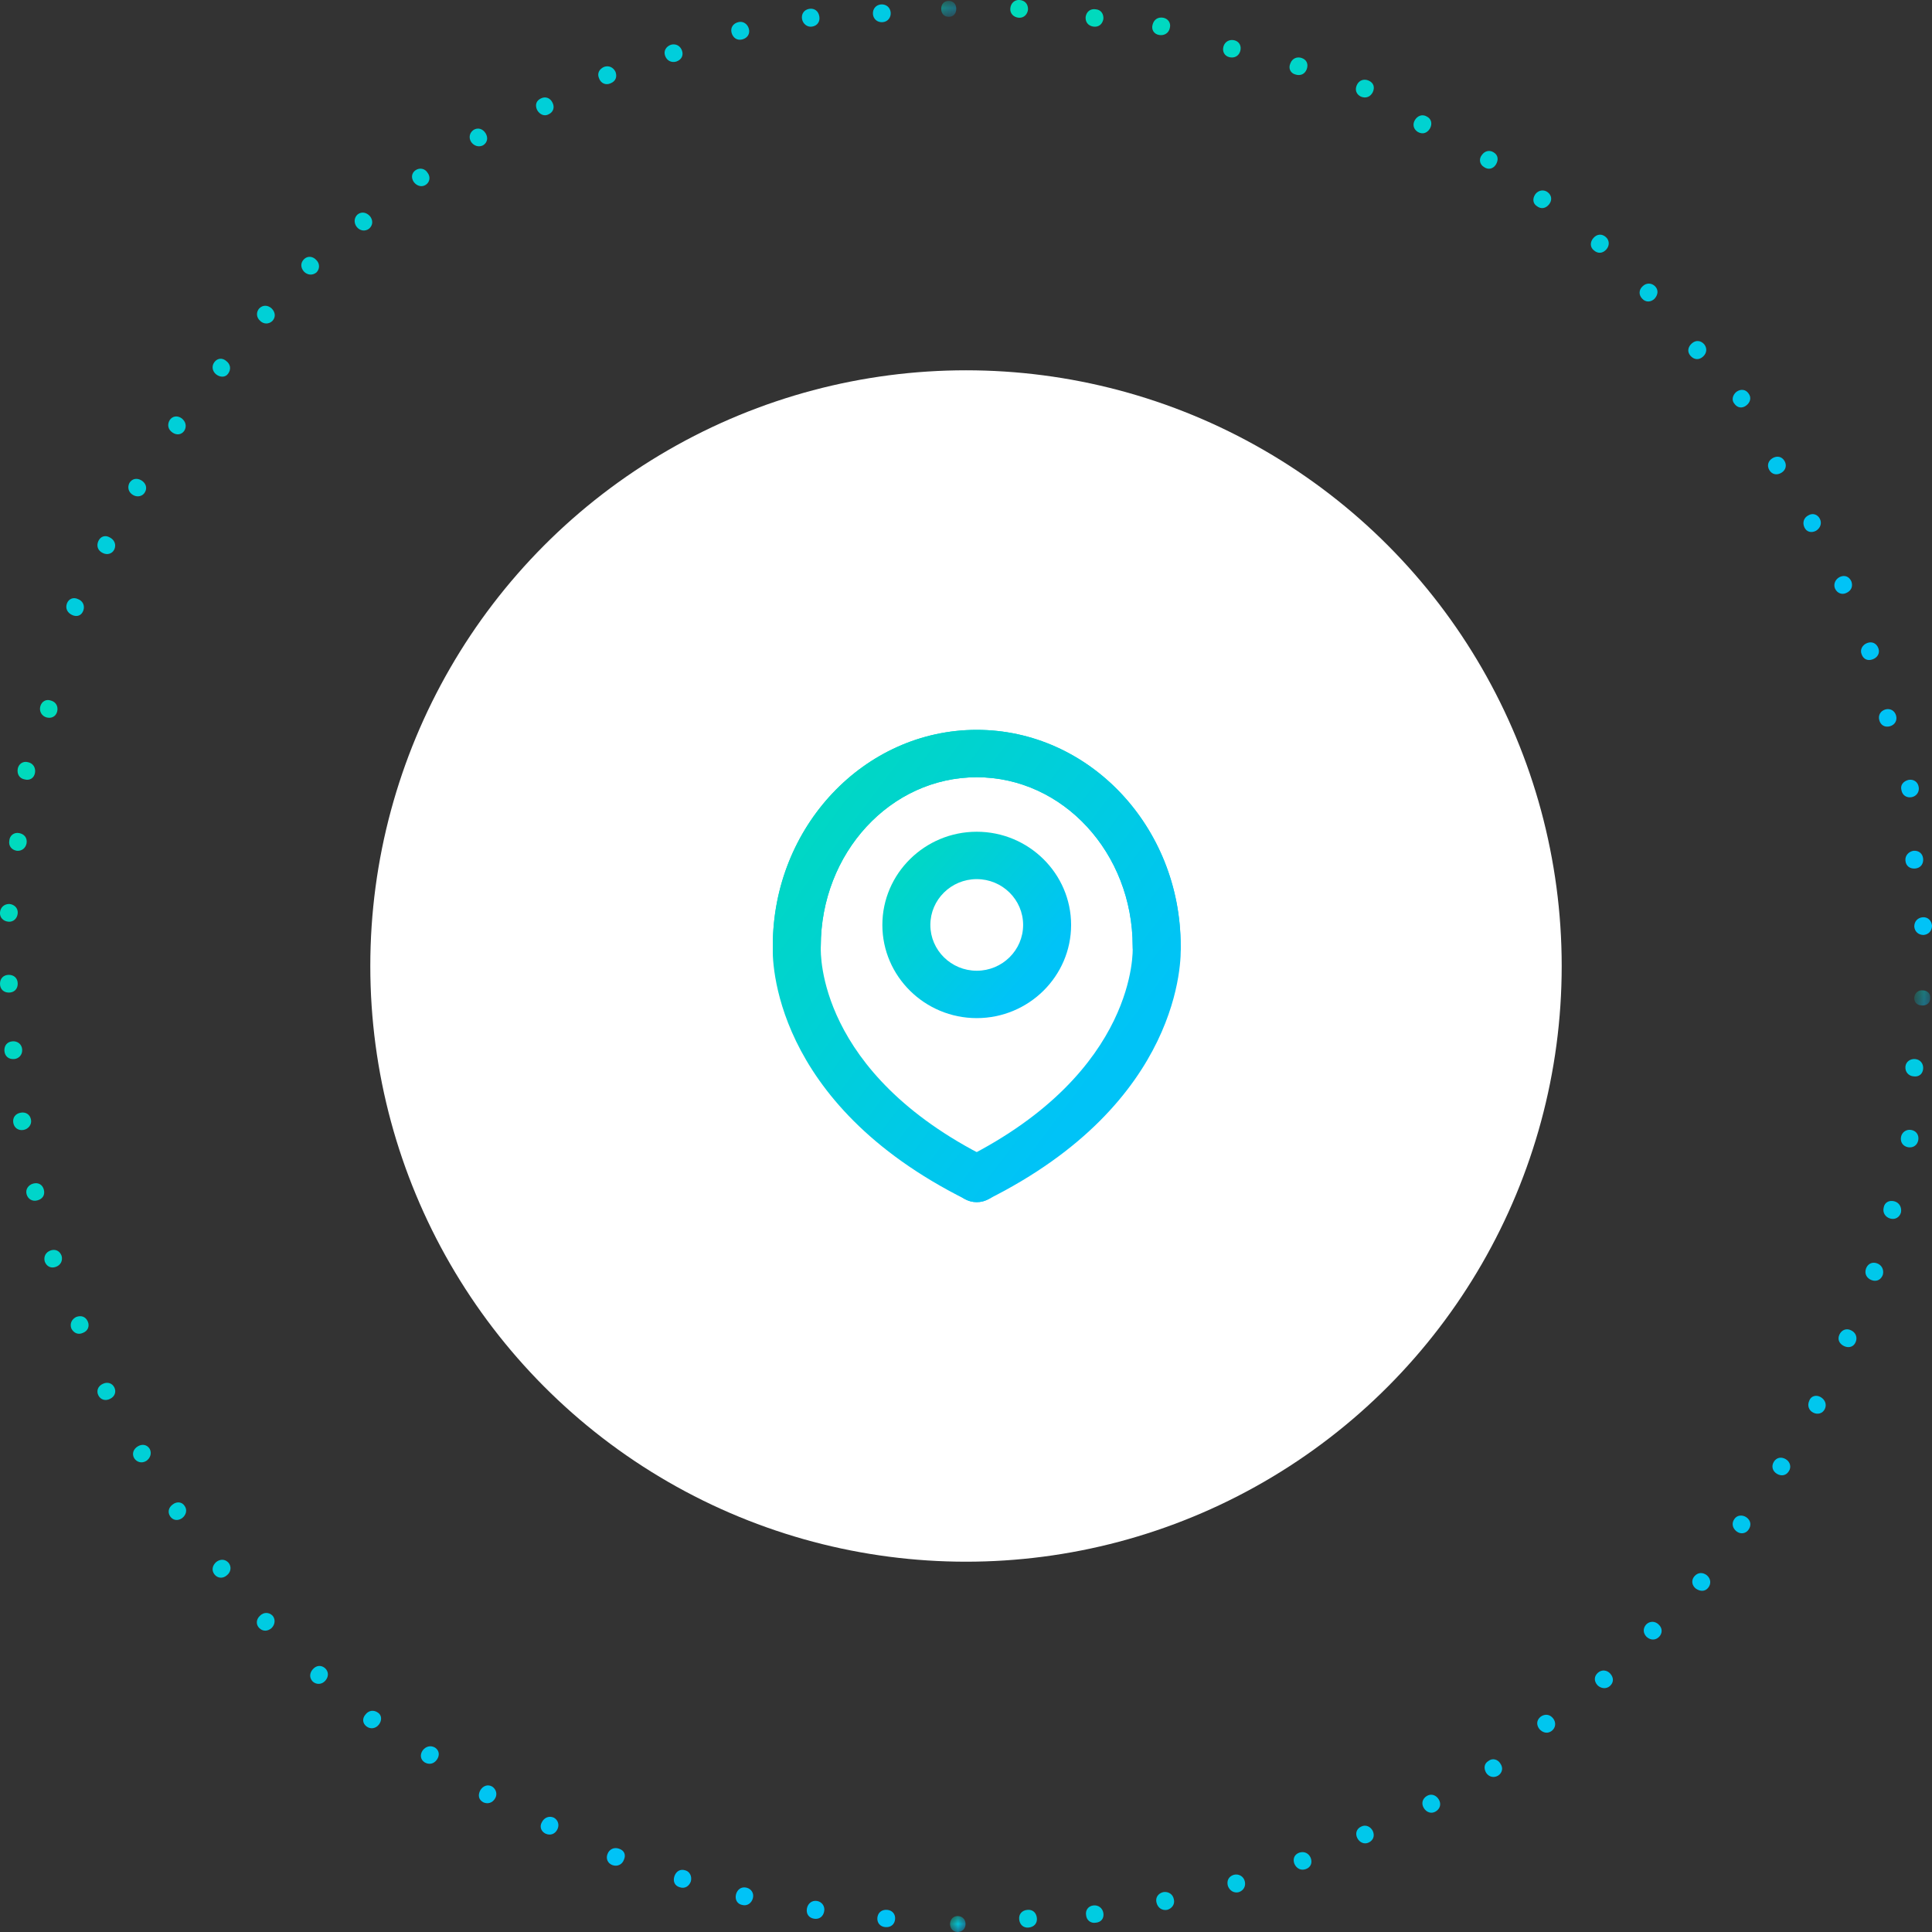
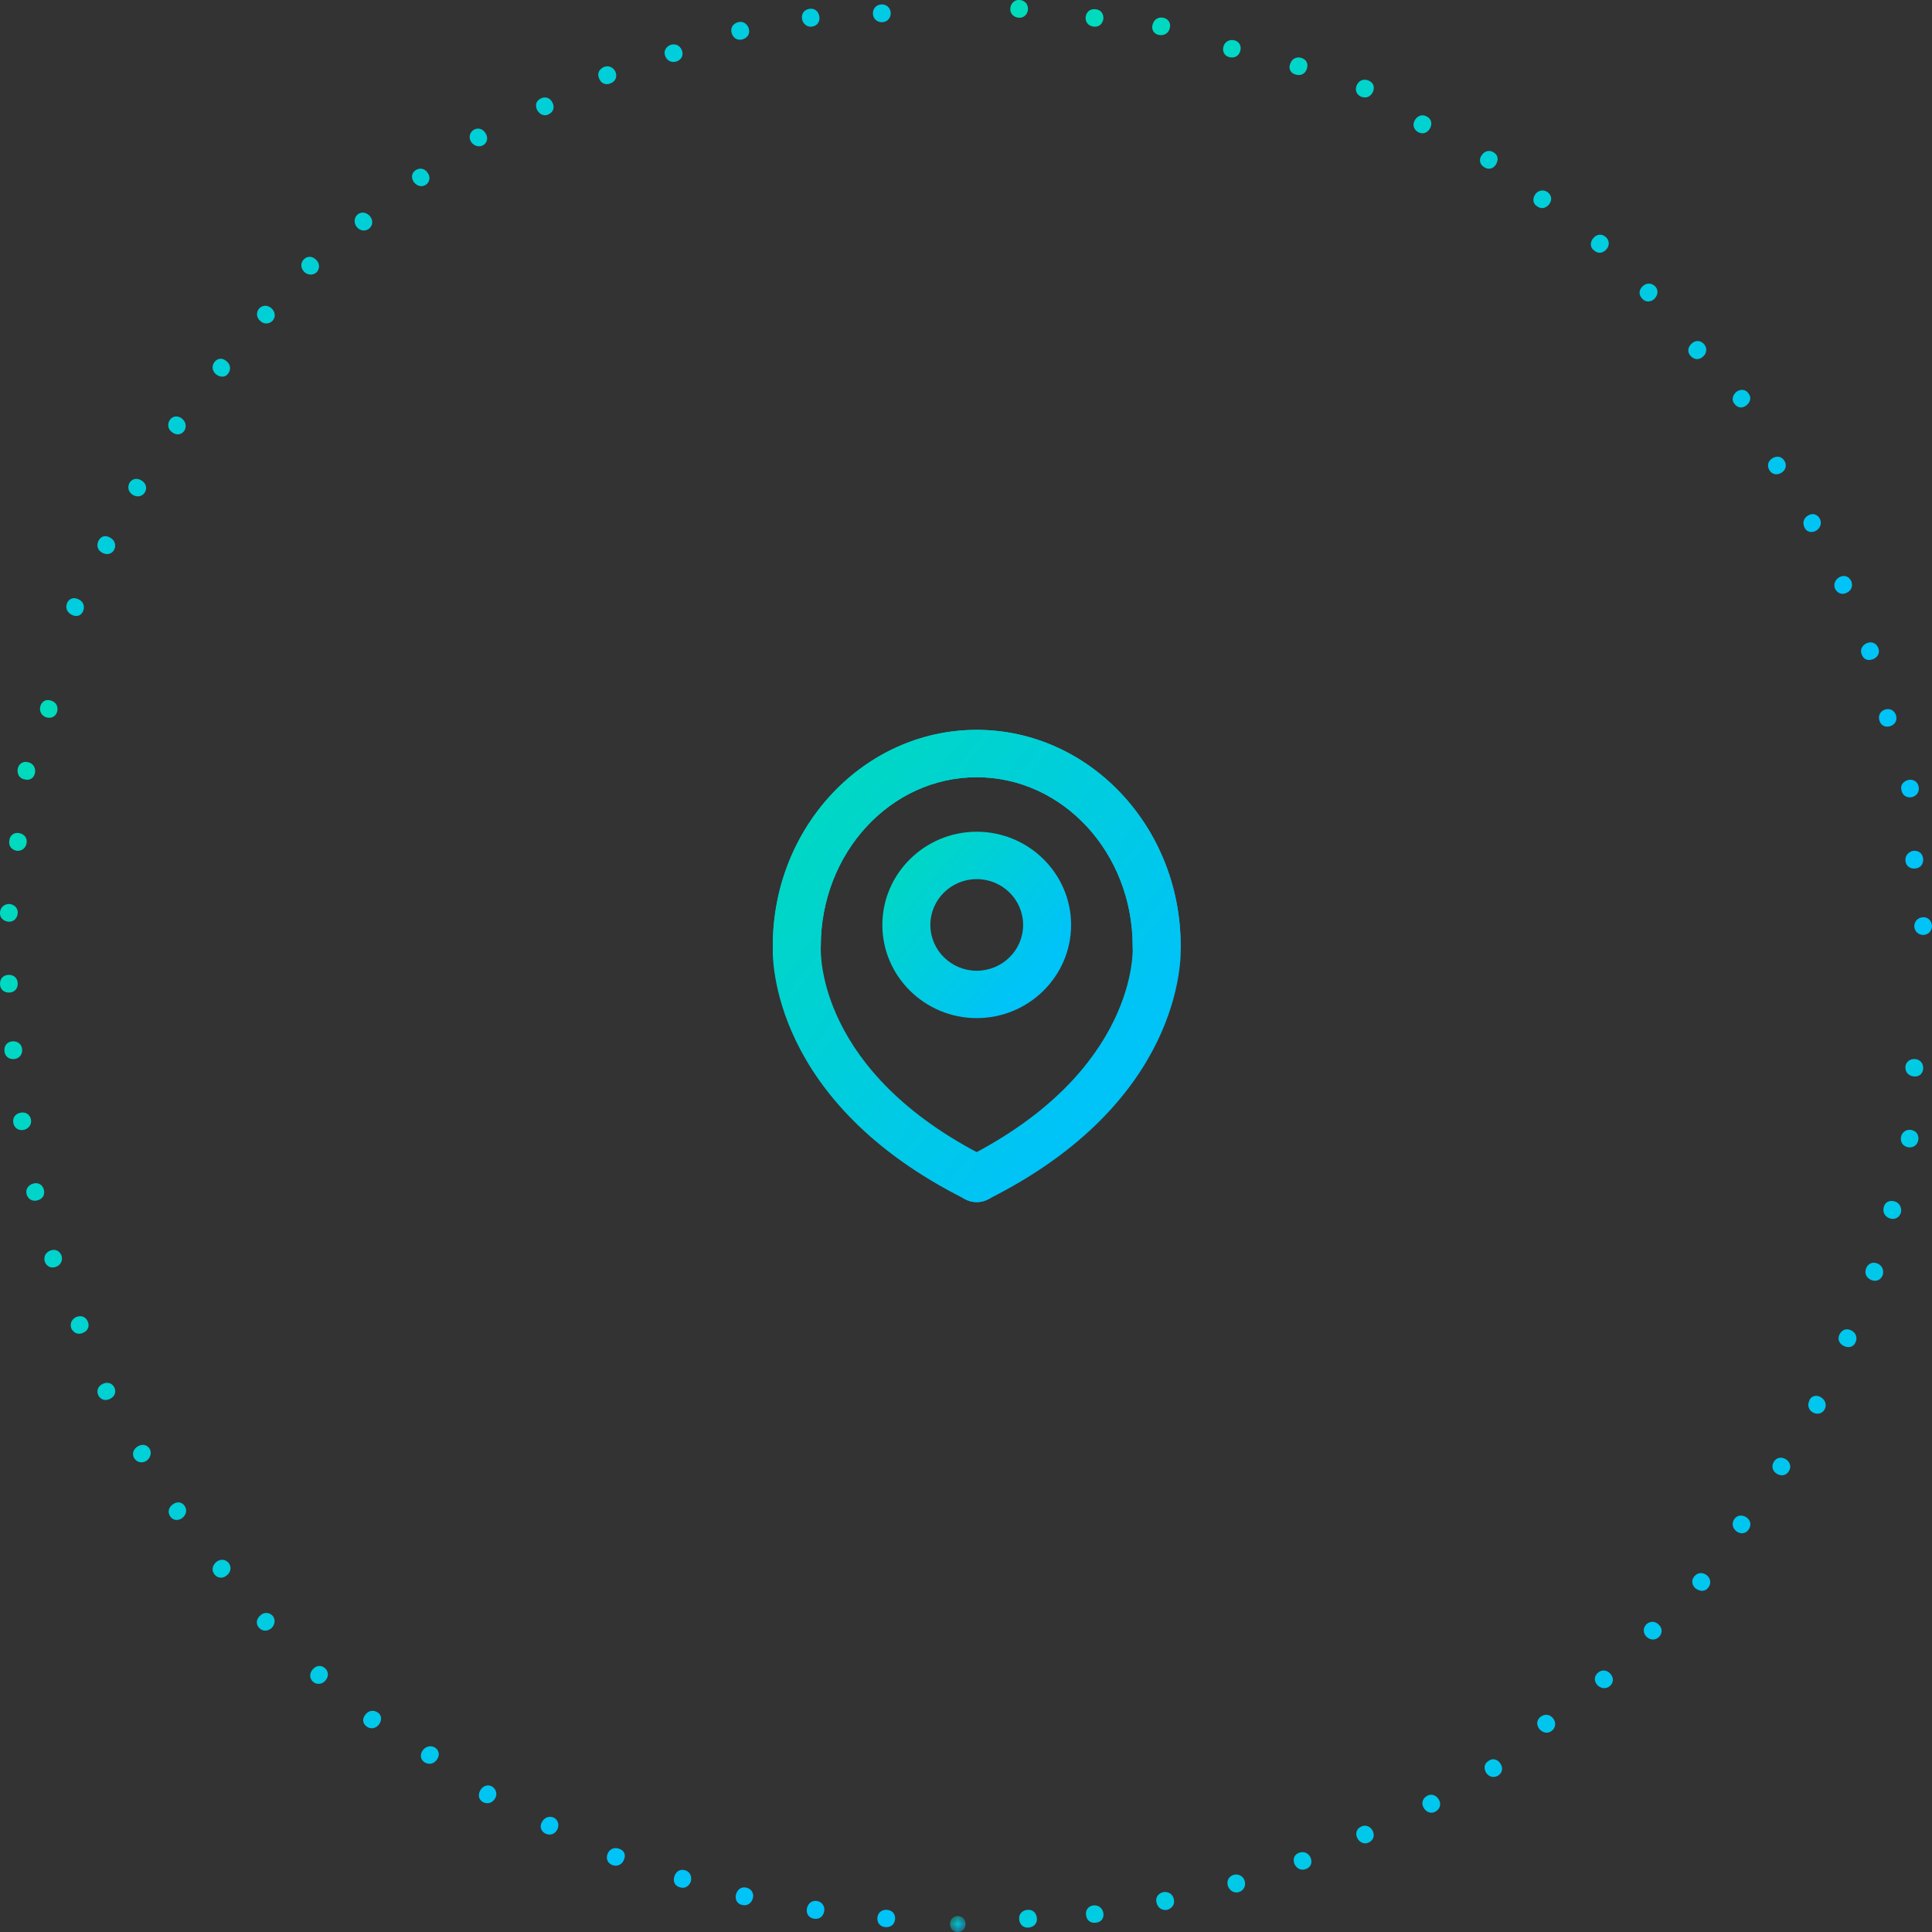
<svg xmlns="http://www.w3.org/2000/svg" width="120" height="120" viewBox="0 0 120 120" fill="none">
  <rect x="0" y="0" width="120" height="120" fill="#333333" stroke="none" />
-   <circle cx="60" cy="60" r="37" fill="white" />
  <g clip-path="url(#clip0)">
    <path fill-rule="evenodd" clip-rule="evenodd" d="M4.486 38.202C4.183 38.064 4.046 37.789 4.156 37.486C4.266 37.184 4.569 37.073 4.844 37.211C5.147 37.321 5.284 37.624 5.174 37.927C5.064 38.229 4.789 38.339 4.486 38.202ZM6.385 34.349C6.082 34.211 5.972 33.908 6.11 33.605C6.248 33.303 6.55 33.22 6.826 33.385C7.101 33.523 7.238 33.826 7.101 34.128C6.963 34.404 6.66 34.486 6.385 34.349ZM8.257 30.743C7.982 30.578 7.899 30.275 8.037 30C8.202 29.725 8.504 29.67 8.78 29.835C9.055 30 9.165 30.303 9 30.578C8.862 30.826 8.532 30.908 8.257 30.743ZM10.706 26.862C10.431 26.67 10.376 26.367 10.541 26.092C10.706 25.844 11.009 25.789 11.284 25.982C11.532 26.174 11.614 26.477 11.449 26.752C11.284 27 10.982 27.055 10.706 26.862ZM13.431 23.257C13.183 23.064 13.128 22.734 13.321 22.486C13.514 22.238 13.816 22.211 14.064 22.431C14.312 22.624 14.367 22.927 14.174 23.202C14.009 23.45 13.679 23.45 13.431 23.257ZM16.156 19.927C15.908 19.706 15.908 19.376 16.101 19.156C16.321 18.936 16.624 18.936 16.871 19.156C17.092 19.376 17.147 19.679 16.927 19.927C16.706 20.147 16.376 20.147 16.156 19.927ZM18.881 16.872C18.66 16.624 18.66 16.321 18.881 16.101C19.101 15.881 19.431 15.908 19.651 16.156C19.871 16.376 19.871 16.706 19.651 16.927C19.404 17.119 19.101 17.092 18.881 16.872ZM22.156 14.092C21.963 13.844 21.991 13.514 22.211 13.321C22.459 13.128 22.761 13.184 22.982 13.431C23.174 13.679 23.174 13.982 22.927 14.202C22.679 14.395 22.349 14.339 22.156 14.092ZM25.706 11.312C25.514 11.037 25.569 10.734 25.816 10.569C26.064 10.404 26.394 10.459 26.559 10.734C26.752 10.982 26.697 11.312 26.449 11.477C26.202 11.642 25.899 11.56 25.706 11.312ZM29.257 8.807C29.092 8.532 29.174 8.229 29.422 8.064C29.697 7.899 30 8.009 30.165 8.284C30.33 8.56 30.275 8.862 30 9.028C29.725 9.165 29.422 9.055 29.257 8.807ZM33.358 6.826C33.22 6.523 33.303 6.248 33.605 6.11C33.881 5.972 34.183 6.083 34.321 6.385C34.459 6.661 34.376 6.963 34.073 7.101C33.825 7.239 33.523 7.128 33.358 6.826ZM37.211 4.872C37.073 4.569 37.211 4.294 37.514 4.156C37.816 4.046 38.092 4.183 38.229 4.459C38.339 4.761 38.257 5.037 37.926 5.174C37.624 5.312 37.321 5.174 37.211 4.872ZM41.312 3.468C41.202 3.165 41.367 2.89 41.67 2.78C41.972 2.697 42.248 2.835 42.358 3.138C42.468 3.44 42.33 3.716 42 3.826C41.697 3.908 41.422 3.771 41.312 3.468ZM45.44 2.037C45.358 1.734 45.523 1.459 45.853 1.376C46.156 1.294 46.431 1.486 46.514 1.789C46.596 2.092 46.431 2.367 46.101 2.45C45.77 2.532 45.523 2.339 45.44 2.037ZM49.816 1.183C49.761 0.853 49.954 0.605 50.257 0.55C50.587 0.495 50.835 0.688 50.89 1.018C50.945 1.321 50.78 1.596 50.449 1.651C50.147 1.706 49.871 1.486 49.816 1.183ZM54.22 0.881C54.193 0.55 54.413 0.303 54.715 0.275C55.046 0.248 55.293 0.468 55.321 0.771C55.349 1.073 55.156 1.349 54.825 1.376C54.495 1.404 54.248 1.183 54.22 0.881Z" fill="url(#paint0_linear)" />
    <mask id="mask0" mask-type="alpha" maskUnits="userSpaceOnUse" x="58" y="0" width="2" height="2">
-       <path fill-rule="evenodd" clip-rule="evenodd" d="M58.459 0.055H59.395V1.046H58.459V0.055Z" fill="white" />
-     </mask>
+       </mask>
    <g mask="url(#mask0)">
      <path fill-rule="evenodd" clip-rule="evenodd" d="M58.459 0.55C58.459 0.248 58.652 0.055 58.927 0.055C59.202 0.055 59.395 0.248 59.395 0.55C59.395 0.826 59.23 1.046 58.927 1.046C58.652 1.046 58.459 0.853 58.459 0.55Z" fill="url(#paint1_linear)" />
    </g>
    <path fill-rule="evenodd" clip-rule="evenodd" d="M62.752 0.523C62.78 0.193 63.028 -0.028 63.33 -1.59722e-06C63.661 0.028 63.853 0.248 63.853 0.578C63.826 0.881 63.605 1.128 63.275 1.101C62.945 1.073 62.725 0.826 62.752 0.523ZM67.431 1.046C67.486 0.716 67.734 0.523 68.064 0.578C68.394 0.606 68.56 0.881 68.532 1.183C68.477 1.486 68.257 1.706 67.899 1.651C67.569 1.596 67.404 1.349 67.431 1.046ZM71.587 1.541C71.67 1.211 71.918 1.046 72.248 1.101C72.55 1.156 72.743 1.431 72.661 1.734C72.606 2.037 72.33 2.229 72 2.174C71.67 2.119 71.505 1.844 71.587 1.541ZM75.991 2.89C76.073 2.587 76.376 2.422 76.679 2.505C76.982 2.587 77.119 2.862 77.037 3.165C76.954 3.468 76.679 3.633 76.349 3.55C76.046 3.468 75.908 3.193 75.991 2.89ZM80.147 3.936C80.257 3.633 80.56 3.495 80.862 3.606C81.165 3.716 81.275 3.991 81.165 4.294C81.055 4.596 80.78 4.734 80.45 4.624C80.147 4.541 80.009 4.239 80.147 3.936ZM84.275 5.284C84.413 4.982 84.716 4.872 85.018 5.009C85.321 5.147 85.404 5.422 85.266 5.725C85.129 6 84.853 6.138 84.523 6C84.248 5.862 84.138 5.587 84.275 5.284ZM87.881 7.459C88.046 7.183 88.349 7.073 88.624 7.239C88.899 7.376 88.982 7.679 88.817 7.982C88.651 8.257 88.376 8.367 88.073 8.202C87.798 8.037 87.716 7.734 87.881 7.459ZM92.037 9.633C92.229 9.358 92.532 9.303 92.78 9.468C93.055 9.633 93.083 9.936 92.918 10.211C92.752 10.486 92.45 10.569 92.174 10.376C91.899 10.211 91.844 9.881 92.037 9.633ZM95.367 12.055C95.56 11.807 95.89 11.752 96.138 11.945C96.385 12.138 96.413 12.44 96.22 12.688C96.028 12.936 95.725 13.018 95.45 12.798C95.202 12.633 95.174 12.33 95.367 12.055ZM98.972 14.78C99.193 14.532 99.495 14.505 99.743 14.725C99.963 14.917 99.991 15.248 99.771 15.495C99.55 15.743 99.248 15.771 99 15.55C98.752 15.358 98.752 15.027 98.972 14.78ZM102.028 17.78C102.248 17.56 102.578 17.56 102.798 17.78C103.018 18 102.991 18.303 102.771 18.55C102.55 18.771 102.22 18.798 102 18.55C101.78 18.33 101.78 18 102.028 17.78ZM105.083 21.33C105.33 21.11 105.633 21.138 105.853 21.385C106.046 21.633 106.018 21.936 105.771 22.156C105.523 22.376 105.22 22.349 105 22.101C104.78 21.853 104.835 21.55 105.083 21.33ZM107.862 24.33C108.138 24.138 108.44 24.193 108.606 24.44C108.798 24.688 108.716 24.991 108.468 25.183C108.22 25.376 107.917 25.349 107.725 25.073C107.532 24.853 107.615 24.523 107.862 24.33ZM110.092 28.459C110.367 28.294 110.67 28.349 110.835 28.624C111 28.899 110.917 29.202 110.642 29.367C110.367 29.532 110.064 29.477 109.899 29.202C109.734 28.927 109.817 28.624 110.092 28.459ZM112.321 32.009C112.596 31.844 112.899 31.954 113.037 32.229C113.174 32.505 113.064 32.807 112.789 32.972C112.514 33.11 112.211 33.055 112.073 32.752C111.936 32.45 112.046 32.147 112.321 32.009ZM114.275 35.835C114.578 35.697 114.853 35.807 114.991 36.11C115.101 36.413 114.991 36.688 114.688 36.826C114.413 36.963 114.11 36.853 113.973 36.55C113.862 36.275 114 35.972 114.275 35.835ZM115.982 39.936C116.284 39.826 116.56 39.963 116.67 40.266C116.78 40.569 116.615 40.844 116.312 40.954C116.009 41.064 115.734 40.954 115.624 40.624C115.514 40.349 115.679 40.046 115.982 39.936ZM117.11 44.064C117.413 43.982 117.688 44.147 117.771 44.45C117.853 44.752 117.688 45.028 117.385 45.11C117.083 45.193 116.807 45.055 116.725 44.725C116.642 44.422 116.807 44.147 117.11 44.064ZM118.541 48.44C118.844 48.385 119.119 48.55 119.174 48.881C119.229 49.184 119.037 49.459 118.734 49.514C118.431 49.569 118.156 49.404 118.101 49.073C118.018 48.771 118.211 48.523 118.541 48.44ZM118.844 52.844C119.174 52.816 119.422 53.009 119.45 53.34C119.477 53.67 119.284 53.917 118.954 53.945C118.651 53.972 118.376 53.807 118.349 53.45C118.321 53.147 118.541 52.899 118.844 52.844ZM119.422 56.972C119.752 56.945 119.973 57.193 120 57.495C120 57.826 119.78 58.046 119.477 58.073C119.174 58.073 118.927 57.881 118.899 57.55C118.899 57.22 119.119 57 119.422 56.972Z" fill="url(#paint2_linear)" />
    <mask id="mask1" mask-type="alpha" maskUnits="userSpaceOnUse" x="118" y="61" width="2" height="2">
-       <path fill-rule="evenodd" clip-rule="evenodd" d="M118.927 61.514H119.918V62.45H118.927V61.514Z" fill="white" />
+       <path fill-rule="evenodd" clip-rule="evenodd" d="M118.927 61.514V62.45H118.927V61.514Z" fill="white" />
    </mask>
    <g mask="url(#mask1)">
      <path fill-rule="evenodd" clip-rule="evenodd" d="M119.422 61.514C119.725 61.514 119.918 61.734 119.89 62.009C119.89 62.284 119.67 62.477 119.367 62.45C119.092 62.45 118.872 62.257 118.899 61.954C118.927 61.679 119.147 61.486 119.422 61.514Z" fill="url(#paint3_linear)" />
    </g>
    <path fill-rule="evenodd" clip-rule="evenodd" d="M118.954 65.78C119.285 65.807 119.477 66.083 119.45 66.385C119.422 66.716 119.174 66.908 118.844 66.853C118.541 66.826 118.321 66.578 118.349 66.248C118.376 65.945 118.652 65.752 118.954 65.78ZM118.707 70.183C119.037 70.239 119.202 70.514 119.147 70.817C119.092 71.119 118.844 71.312 118.514 71.257C118.211 71.202 118.018 70.954 118.074 70.624C118.129 70.321 118.404 70.129 118.707 70.183ZM117.661 74.615C117.963 74.697 118.129 74.972 118.074 75.303C117.991 75.606 117.716 75.771 117.413 75.688C117.11 75.606 116.918 75.33 117 75C117.055 74.67 117.358 74.532 117.661 74.615ZM116.587 78.468C116.89 78.578 117.028 78.881 116.945 79.183C116.835 79.486 116.56 79.624 116.257 79.514C115.954 79.404 115.789 79.128 115.899 78.798C116.009 78.495 116.285 78.358 116.587 78.468ZM114.963 82.624C115.266 82.761 115.376 83.064 115.266 83.34C115.156 83.642 114.853 83.752 114.551 83.615C114.248 83.477 114.11 83.202 114.248 82.899C114.385 82.596 114.688 82.486 114.963 82.624ZM113.092 86.78C113.367 86.945 113.477 87.248 113.34 87.523C113.202 87.798 112.899 87.881 112.624 87.743C112.349 87.606 112.239 87.303 112.376 87C112.486 86.697 112.817 86.615 113.092 86.78ZM110.918 90.633C111.193 90.798 111.275 91.129 111.11 91.376C110.945 91.651 110.642 91.706 110.367 91.541C110.092 91.376 110.009 91.073 110.174 90.798C110.34 90.523 110.642 90.468 110.918 90.633ZM108.468 94.239C108.743 94.431 108.798 94.734 108.606 95.009C108.441 95.257 108.11 95.312 107.863 95.119C107.615 94.927 107.532 94.624 107.725 94.349C107.89 94.101 108.22 94.073 108.468 94.239ZM106.018 97.844C106.266 98.064 106.294 98.367 106.101 98.615C105.908 98.862 105.606 98.862 105.33 98.67C105.083 98.477 105.028 98.147 105.248 97.899C105.468 97.651 105.771 97.651 106.018 97.844ZM103.018 100.899C103.266 101.119 103.266 101.45 103.046 101.67C102.826 101.89 102.523 101.89 102.275 101.67C102.055 101.45 102.028 101.147 102.248 100.899C102.468 100.679 102.798 100.679 103.018 100.899ZM100.018 103.954C100.239 104.202 100.239 104.505 99.991 104.725C99.771 104.917 99.441 104.89 99.22 104.67C99 104.422 99 104.119 99.248 103.899C99.496 103.679 99.826 103.734 100.018 103.954ZM96.468 106.734C96.661 106.982 96.633 107.312 96.385 107.505C96.138 107.697 95.835 107.642 95.615 107.395C95.422 107.147 95.422 106.844 95.697 106.624C95.973 106.431 96.275 106.486 96.468 106.734ZM93.193 109.541C93.385 109.817 93.303 110.119 93.055 110.284C92.78 110.45 92.477 110.367 92.312 110.119C92.147 109.844 92.174 109.541 92.45 109.376C92.697 109.183 93.028 109.266 93.193 109.541ZM89.367 111.771C89.532 112.046 89.45 112.349 89.174 112.514C88.899 112.679 88.597 112.569 88.431 112.294C88.266 112.018 88.349 111.716 88.624 111.55C88.899 111.385 89.202 111.495 89.367 111.771ZM85.266 113.725C85.404 114.028 85.294 114.303 85.019 114.44C84.743 114.578 84.441 114.44 84.303 114.165C84.165 113.89 84.248 113.587 84.551 113.45C84.826 113.312 85.129 113.45 85.266 113.725ZM81.413 115.404C81.523 115.706 81.413 115.982 81.11 116.092C80.808 116.202 80.532 116.064 80.395 115.761C80.284 115.459 80.395 115.183 80.697 115.073C81.028 114.963 81.303 115.128 81.413 115.404ZM77.312 116.835C77.395 117.138 77.257 117.413 76.954 117.523C76.651 117.606 76.376 117.44 76.266 117.138C76.184 116.835 76.294 116.56 76.624 116.45C76.927 116.367 77.23 116.532 77.312 116.835ZM72.908 117.963C72.991 118.266 72.798 118.541 72.496 118.624C72.193 118.679 71.918 118.514 71.835 118.183C71.752 117.881 71.918 117.606 72.248 117.523C72.578 117.468 72.853 117.661 72.908 117.963ZM68.532 118.817C68.587 119.147 68.395 119.395 68.064 119.422C67.734 119.477 67.486 119.257 67.459 118.954C67.404 118.651 67.597 118.376 67.927 118.349C68.23 118.321 68.477 118.514 68.532 118.817ZM64.404 119.147C64.431 119.477 64.211 119.697 63.881 119.725C63.551 119.752 63.33 119.532 63.303 119.202C63.275 118.899 63.468 118.651 63.826 118.624C64.156 118.596 64.376 118.817 64.404 119.147Z" fill="url(#paint4_linear)" />
    <mask id="mask2" mask-type="alpha" maskUnits="userSpaceOnUse" x="59" y="119" width="1" height="1">
      <path fill-rule="evenodd" clip-rule="evenodd" d="M59.037 119.009H59.972V120H59.037V119.009Z" fill="white" />
    </mask>
    <g mask="url(#mask2)">
      <path fill-rule="evenodd" clip-rule="evenodd" d="M59.973 119.505C59.973 119.807 59.752 120 59.477 120C59.202 120 59.009 119.78 59.009 119.505C59.009 119.229 59.202 119.009 59.477 119.009C59.78 119.009 59.973 119.229 59.973 119.505Z" fill="url(#paint5_linear)" />
    </g>
    <path fill-rule="evenodd" clip-rule="evenodd" d="M55.596 119.202C55.569 119.532 55.321 119.725 54.991 119.697C54.66 119.67 54.468 119.422 54.495 119.119C54.523 118.817 54.743 118.596 55.101 118.624C55.431 118.651 55.624 118.899 55.596 119.202ZM51.193 118.706C51.138 119.037 50.89 119.229 50.559 119.174C50.229 119.119 50.064 118.872 50.119 118.541C50.174 118.239 50.422 118.018 50.752 118.073C51.055 118.128 51.248 118.404 51.193 118.706ZM46.761 117.908C46.679 118.211 46.404 118.404 46.101 118.321C45.798 118.266 45.633 117.991 45.715 117.661C45.798 117.358 46.046 117.165 46.376 117.248C46.679 117.33 46.844 117.606 46.761 117.908ZM42.908 116.862C42.798 117.165 42.523 117.33 42.22 117.22C41.917 117.138 41.78 116.862 41.89 116.532C42 116.229 42.248 116.064 42.578 116.174C42.853 116.257 42.991 116.56 42.908 116.862ZM38.752 115.514C38.642 115.817 38.339 115.954 38.037 115.844C37.734 115.734 37.624 115.431 37.734 115.156C37.844 114.853 38.147 114.716 38.449 114.826C38.78 114.936 38.89 115.211 38.752 115.514ZM34.624 113.615C34.486 113.917 34.183 114.028 33.881 113.89C33.605 113.752 33.495 113.45 33.66 113.174C33.798 112.899 34.101 112.761 34.404 112.899C34.651 113.037 34.761 113.339 34.624 113.615ZM30.743 111.716C30.578 111.991 30.275 112.073 30 111.936C29.725 111.771 29.67 111.495 29.835 111.193C30 110.917 30.303 110.807 30.578 110.972C30.826 111.138 30.908 111.468 30.743 111.716ZM27.137 109.294C26.945 109.569 26.642 109.624 26.367 109.459C26.119 109.294 26.064 108.991 26.257 108.716C26.449 108.468 26.752 108.385 27.027 108.55C27.275 108.716 27.33 109.018 27.137 109.294ZM23.532 107.119C23.339 107.367 23.009 107.422 22.761 107.229C22.514 107.037 22.486 106.734 22.706 106.486C22.899 106.239 23.202 106.184 23.477 106.376C23.725 106.541 23.725 106.872 23.532 107.119ZM20.202 104.395C19.982 104.642 19.651 104.642 19.431 104.45C19.211 104.229 19.211 103.927 19.431 103.679C19.651 103.431 19.954 103.404 20.202 103.624C20.422 103.844 20.422 104.147 20.202 104.395ZM16.871 101.119C16.624 101.339 16.321 101.339 16.101 101.119C15.881 100.899 15.908 100.569 16.156 100.349C16.376 100.128 16.706 100.128 16.927 100.349C17.119 100.569 17.092 100.899 16.871 101.119ZM14.092 97.844C13.844 98.064 13.514 98.037 13.321 97.789C13.128 97.541 13.183 97.239 13.431 97.018C13.679 96.826 13.982 96.826 14.202 97.073C14.394 97.321 14.339 97.651 14.092 97.844ZM11.312 94.294C11.037 94.486 10.734 94.431 10.569 94.183C10.403 93.936 10.459 93.633 10.734 93.44C10.982 93.248 11.312 93.275 11.477 93.55C11.642 93.798 11.559 94.101 11.312 94.294ZM9.082 90.743C8.807 90.908 8.504 90.826 8.339 90.578C8.174 90.303 8.284 90 8.56 89.835C8.835 89.67 9.137 89.725 9.303 90C9.44 90.275 9.33 90.578 9.082 90.743ZM6.826 86.89C6.55 87.028 6.248 86.945 6.11 86.67C5.972 86.394 6.082 86.092 6.385 85.954C6.66 85.817 6.963 85.899 7.101 86.174C7.238 86.45 7.128 86.752 6.826 86.89ZM5.147 82.789C4.844 82.927 4.569 82.789 4.431 82.514C4.321 82.211 4.459 81.936 4.734 81.798C5.037 81.688 5.312 81.771 5.449 82.073C5.587 82.376 5.449 82.679 5.147 82.789ZM3.468 78.688C3.165 78.798 2.89 78.661 2.78 78.358C2.697 78.055 2.835 77.78 3.137 77.67C3.44 77.56 3.715 77.697 3.826 78C3.908 78.303 3.771 78.578 3.468 78.688ZM2.312 74.56C2.009 74.642 1.734 74.477 1.651 74.174C1.569 73.872 1.761 73.596 2.064 73.514C2.367 73.431 2.642 73.569 2.725 73.899C2.807 74.229 2.642 74.477 2.312 74.56ZM1.459 70.183C1.128 70.239 0.881 70.046 0.826 69.743C0.771 69.413 0.963 69.165 1.293 69.11C1.596 69.055 1.871 69.22 1.926 69.55C1.982 69.853 1.761 70.129 1.459 70.183ZM0.881 65.78C0.55 65.807 0.303 65.615 0.275 65.284C0.248 64.954 0.44 64.706 0.771 64.679C1.073 64.651 1.349 64.844 1.376 65.174C1.404 65.505 1.183 65.752 0.881 65.78ZM0.55 61.651C0.22 61.651 -0 61.431 -0 61.101C-0 60.771 0.22 60.55 0.55 60.55C0.853 60.55 1.101 60.743 1.101 61.101C1.101 61.431 0.881 61.651 0.55 61.651ZM0.523 57.248C0.193 57.22 -0.028 56.972 -0 56.67C0.027 56.367 0.248 56.147 0.578 56.147C0.881 56.174 1.128 56.395 1.101 56.725C1.073 57.055 0.826 57.275 0.523 57.248ZM1.046 52.844C0.715 52.789 0.523 52.541 0.578 52.211C0.605 51.881 0.881 51.688 1.183 51.743C1.486 51.798 1.706 52.018 1.651 52.376C1.596 52.679 1.349 52.872 1.046 52.844ZM1.541 48.413C1.211 48.358 1.046 48.083 1.101 47.752C1.156 47.45 1.431 47.257 1.734 47.34C2.037 47.395 2.229 47.67 2.174 48C2.119 48.33 1.844 48.495 1.541 48.413ZM2.89 44.56C2.587 44.477 2.422 44.174 2.504 43.872C2.587 43.569 2.862 43.404 3.165 43.514C3.468 43.596 3.633 43.872 3.55 44.202C3.468 44.505 3.193 44.642 2.89 44.56Z" fill="url(#paint6_linear)" />
  </g>
  <g clip-path="url(#clip1)">
    <path d="M60.667 74.667C60.12 74.667 59.574 74.372 59.325 73.882C58.978 73.146 59.226 72.263 59.971 71.92C70.701 66.524 70.353 58.921 70.353 58.872C70.353 58.823 70.353 58.823 70.353 58.774C70.353 52.986 66.031 48.276 60.667 48.276C55.302 48.276 50.98 52.986 50.98 58.774C50.98 59.608 50.335 60.245 49.49 60.245C48.646 60.245 48 59.608 48 58.774C48 51.367 53.663 45.333 60.667 45.333C67.621 45.333 73.333 51.318 73.333 58.725C73.383 59.559 73.433 68.486 61.312 74.519C61.114 74.618 60.915 74.667 60.667 74.667Z" fill="url(#paint7_linear)" />
    <path d="M60.667 74.667C60.418 74.667 60.22 74.618 60.021 74.519C47.901 68.486 47.95 59.559 48 58.725C48 51.318 53.712 45.333 60.667 45.333C67.671 45.333 73.333 51.367 73.333 58.774C73.333 59.608 72.688 60.245 71.843 60.245C70.999 60.245 70.353 59.608 70.353 58.774C70.353 52.986 66.031 48.276 60.667 48.276C55.302 48.276 50.98 52.986 50.98 58.774C50.98 58.823 50.98 58.823 50.98 58.872C50.98 59.166 50.732 66.622 61.362 71.92C62.107 72.263 62.405 73.195 62.008 73.882C61.76 74.372 61.213 74.667 60.667 74.667Z" fill="url(#paint8_linear)" />
    <path d="M60.667 63.237C57.438 63.237 54.805 60.638 54.805 57.449C54.805 54.261 57.438 51.661 60.667 51.661C63.895 51.661 66.528 54.261 66.528 57.449C66.528 60.638 63.895 63.237 60.667 63.237ZM60.667 54.604C59.077 54.604 57.786 55.88 57.786 57.449C57.786 59.019 59.077 60.294 60.667 60.294C62.256 60.294 63.548 59.019 63.548 57.449C63.548 55.88 62.256 54.604 60.667 54.604Z" fill="url(#paint9_linear)" />
  </g>
  <defs>
    <linearGradient id="paint0_linear" x1="-23.498" y1="19.267" x2="10.528" y2="59.176" gradientUnits="userSpaceOnUse">
      <stop offset="0.096" stop-color="#00DBBB" />
      <stop offset="0.979" stop-color="#00C3F7" />
    </linearGradient>
    <linearGradient id="paint1_linear" x1="57.954" y1="0.55" x2="58.836" y2="1.275" gradientUnits="userSpaceOnUse">
      <stop offset="0.096" stop-color="#00DBBB" />
      <stop offset="0.979" stop-color="#00C3F7" />
    </linearGradient>
    <linearGradient id="paint2_linear" x1="31.874" y1="29.035" x2="83.942" y2="73.698" gradientUnits="userSpaceOnUse">
      <stop offset="0.096" stop-color="#00DBBB" />
      <stop offset="0.979" stop-color="#00C3F7" />
    </linearGradient>
    <linearGradient id="paint3_linear" x1="118.36" y1="61.982" x2="119.211" y2="62.765" gradientUnits="userSpaceOnUse">
      <stop offset="0.096" stop-color="#00DBBB" />
      <stop offset="0.979" stop-color="#00C3F7" />
    </linearGradient>
    <linearGradient id="paint4_linear" x1="33.016" y1="92.752" x2="81.716" y2="136.858" gradientUnits="userSpaceOnUse">
      <stop offset="0.096" stop-color="#00DBBB" />
      <stop offset="0.979" stop-color="#00C3F7" />
    </linearGradient>
    <linearGradient id="paint5_linear" x1="58.49" y1="119.505" x2="59.376" y2="120.254" gradientUnits="userSpaceOnUse">
      <stop offset="0.096" stop-color="#00DBBB" />
      <stop offset="0.979" stop-color="#00C3F7" />
    </linearGradient>
    <linearGradient id="paint6_linear" x1="-29.99" y1="81.59" x2="32.577" y2="121.304" gradientUnits="userSpaceOnUse">
      <stop offset="0.096" stop-color="#00DBBB" />
      <stop offset="0.979" stop-color="#00C3F7" />
    </linearGradient>
    <linearGradient id="paint7_linear" x1="34.334" y1="60" x2="59.894" y2="79.213" gradientUnits="userSpaceOnUse">
      <stop offset="0.096" stop-color="#00DBBB" />
      <stop offset="0.979" stop-color="#00C3F7" />
    </linearGradient>
    <linearGradient id="paint8_linear" x1="34.327" y1="60" x2="59.888" y2="79.213" gradientUnits="userSpaceOnUse">
      <stop offset="0.096" stop-color="#00DBBB" />
      <stop offset="0.979" stop-color="#00C3F7" />
    </linearGradient>
    <linearGradient id="paint9_linear" x1="48.483" y1="57.449" x2="58.901" y2="66.629" gradientUnits="userSpaceOnUse">
      <stop offset="0.096" stop-color="#00DBBB" />
      <stop offset="0.979" stop-color="#00C3F7" />
    </linearGradient>
    <clipPath id="clip0">
      <rect width="120" height="120" fill="white" />
    </clipPath>
    <clipPath id="clip1">
      <rect width="25.333" height="29.333" fill="white" transform="translate(48 45.333)" />
    </clipPath>
  </defs>
</svg>